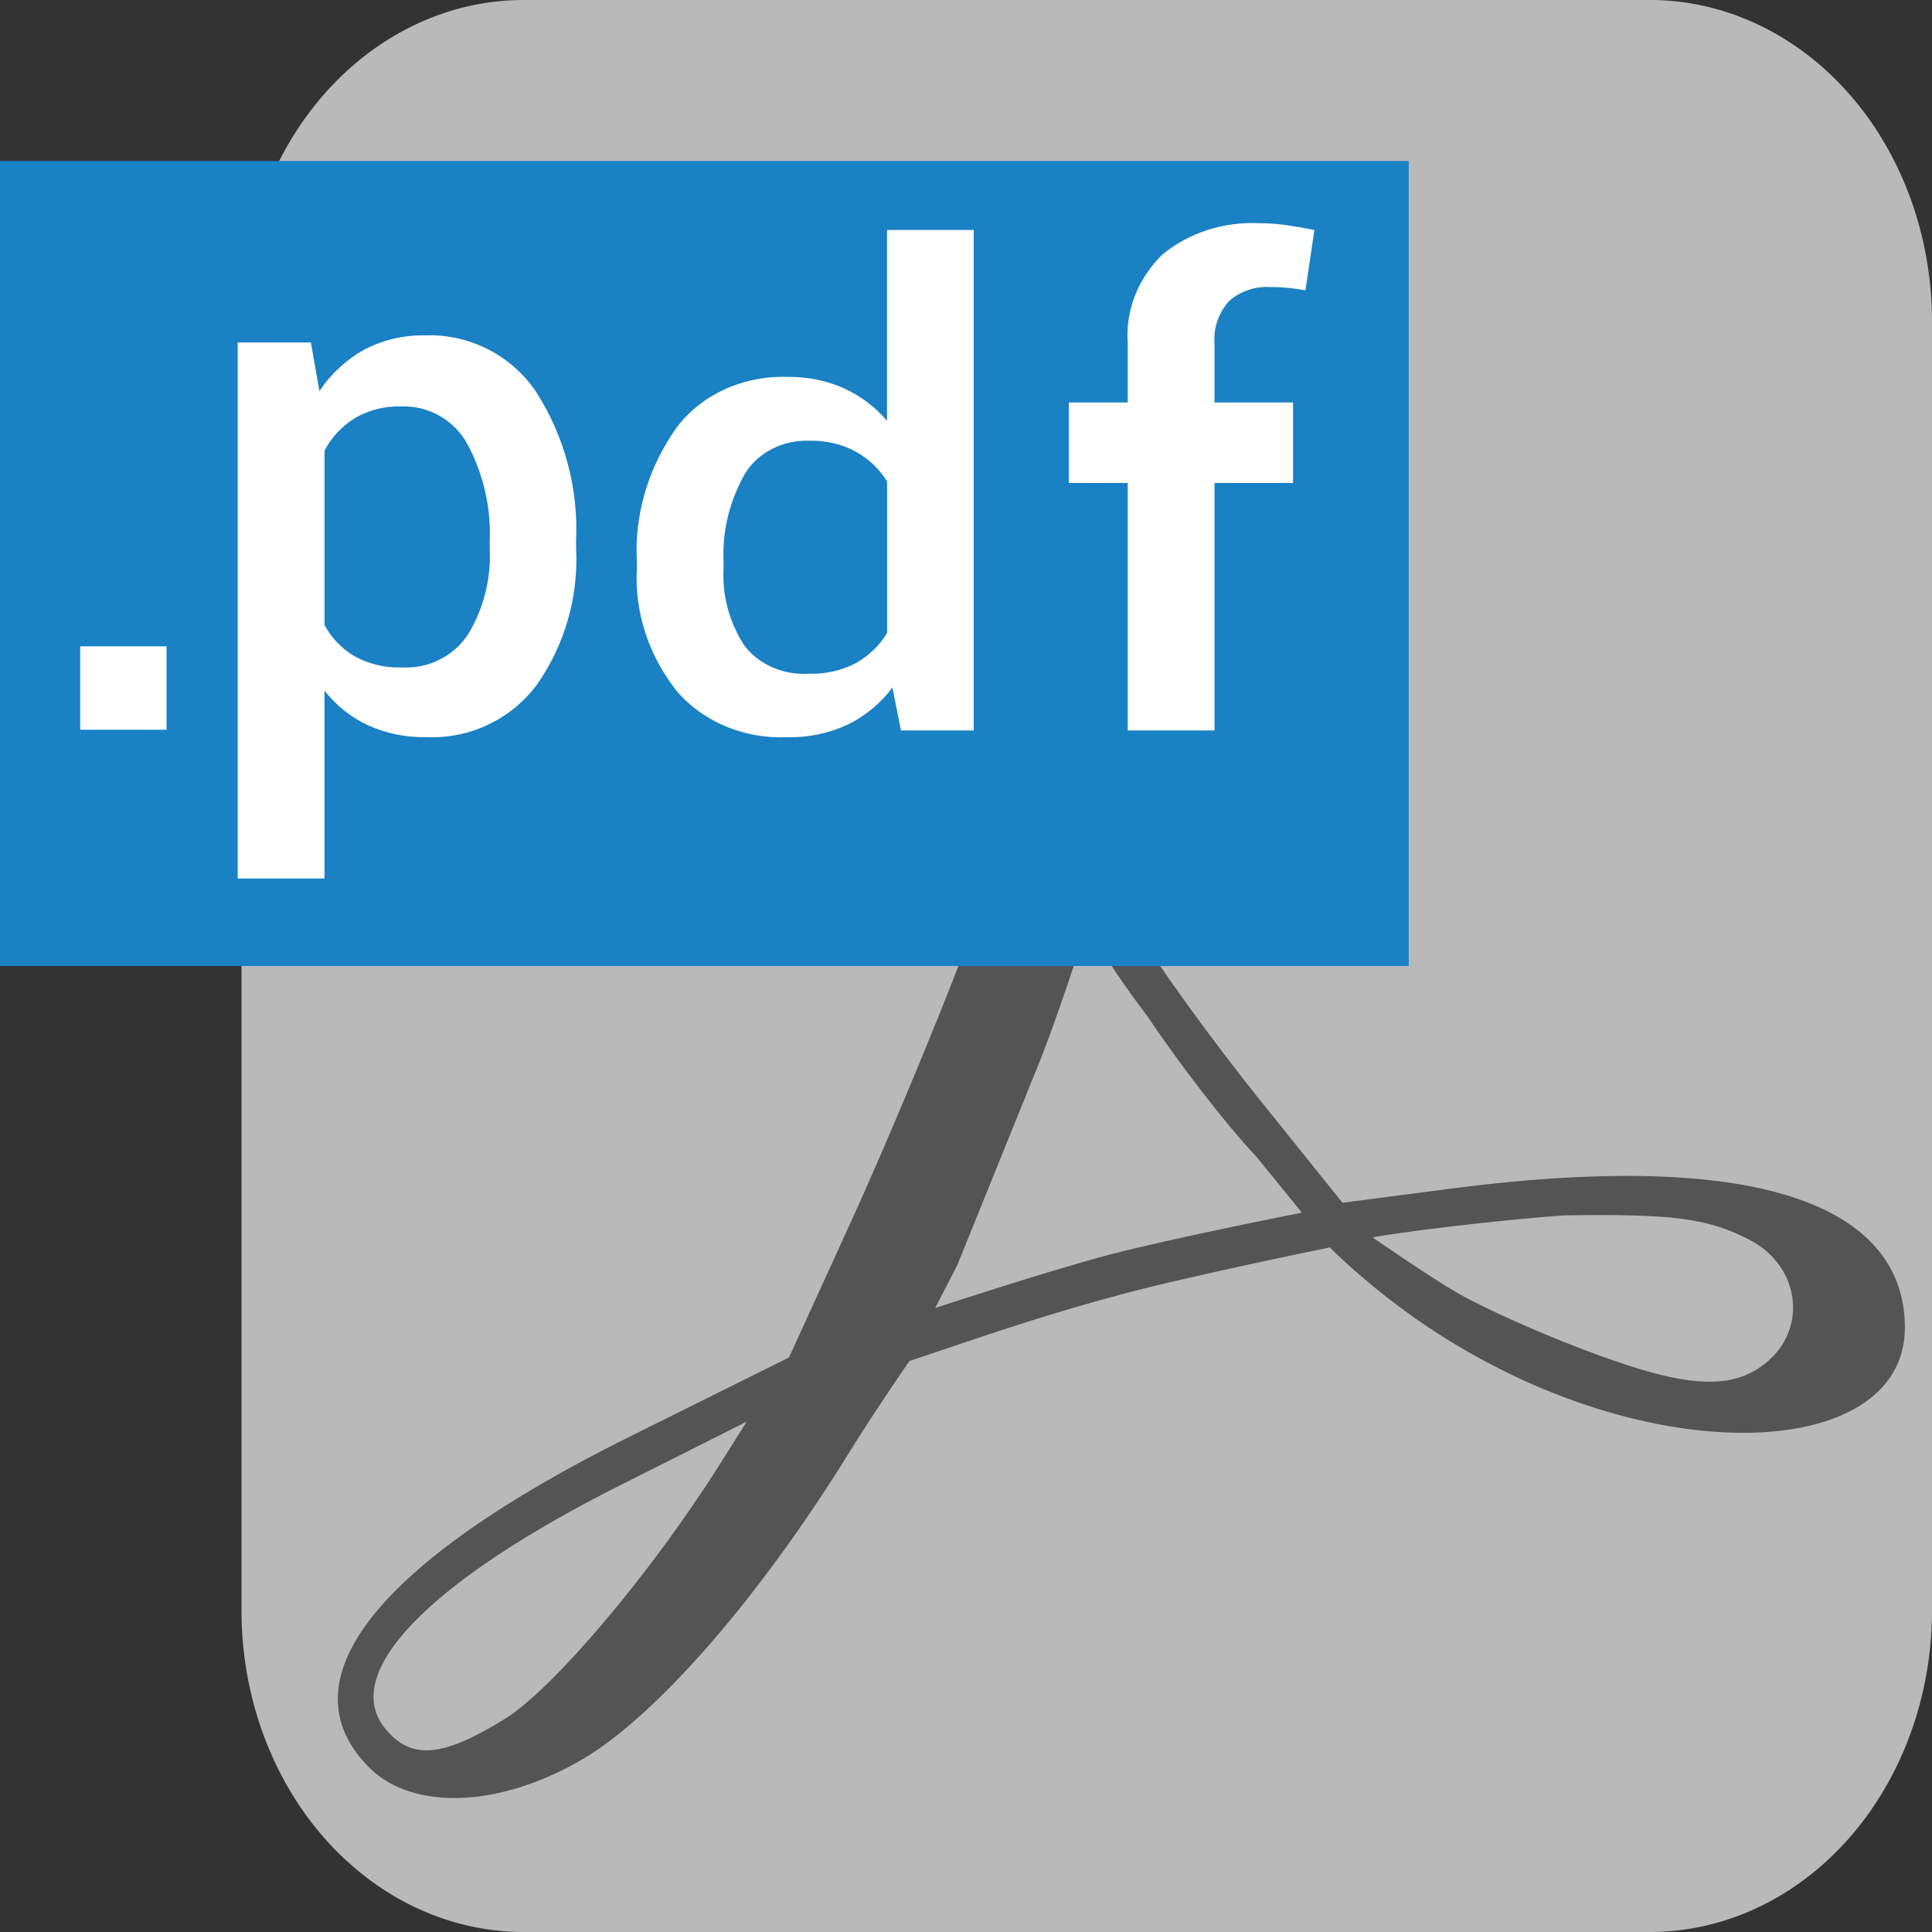
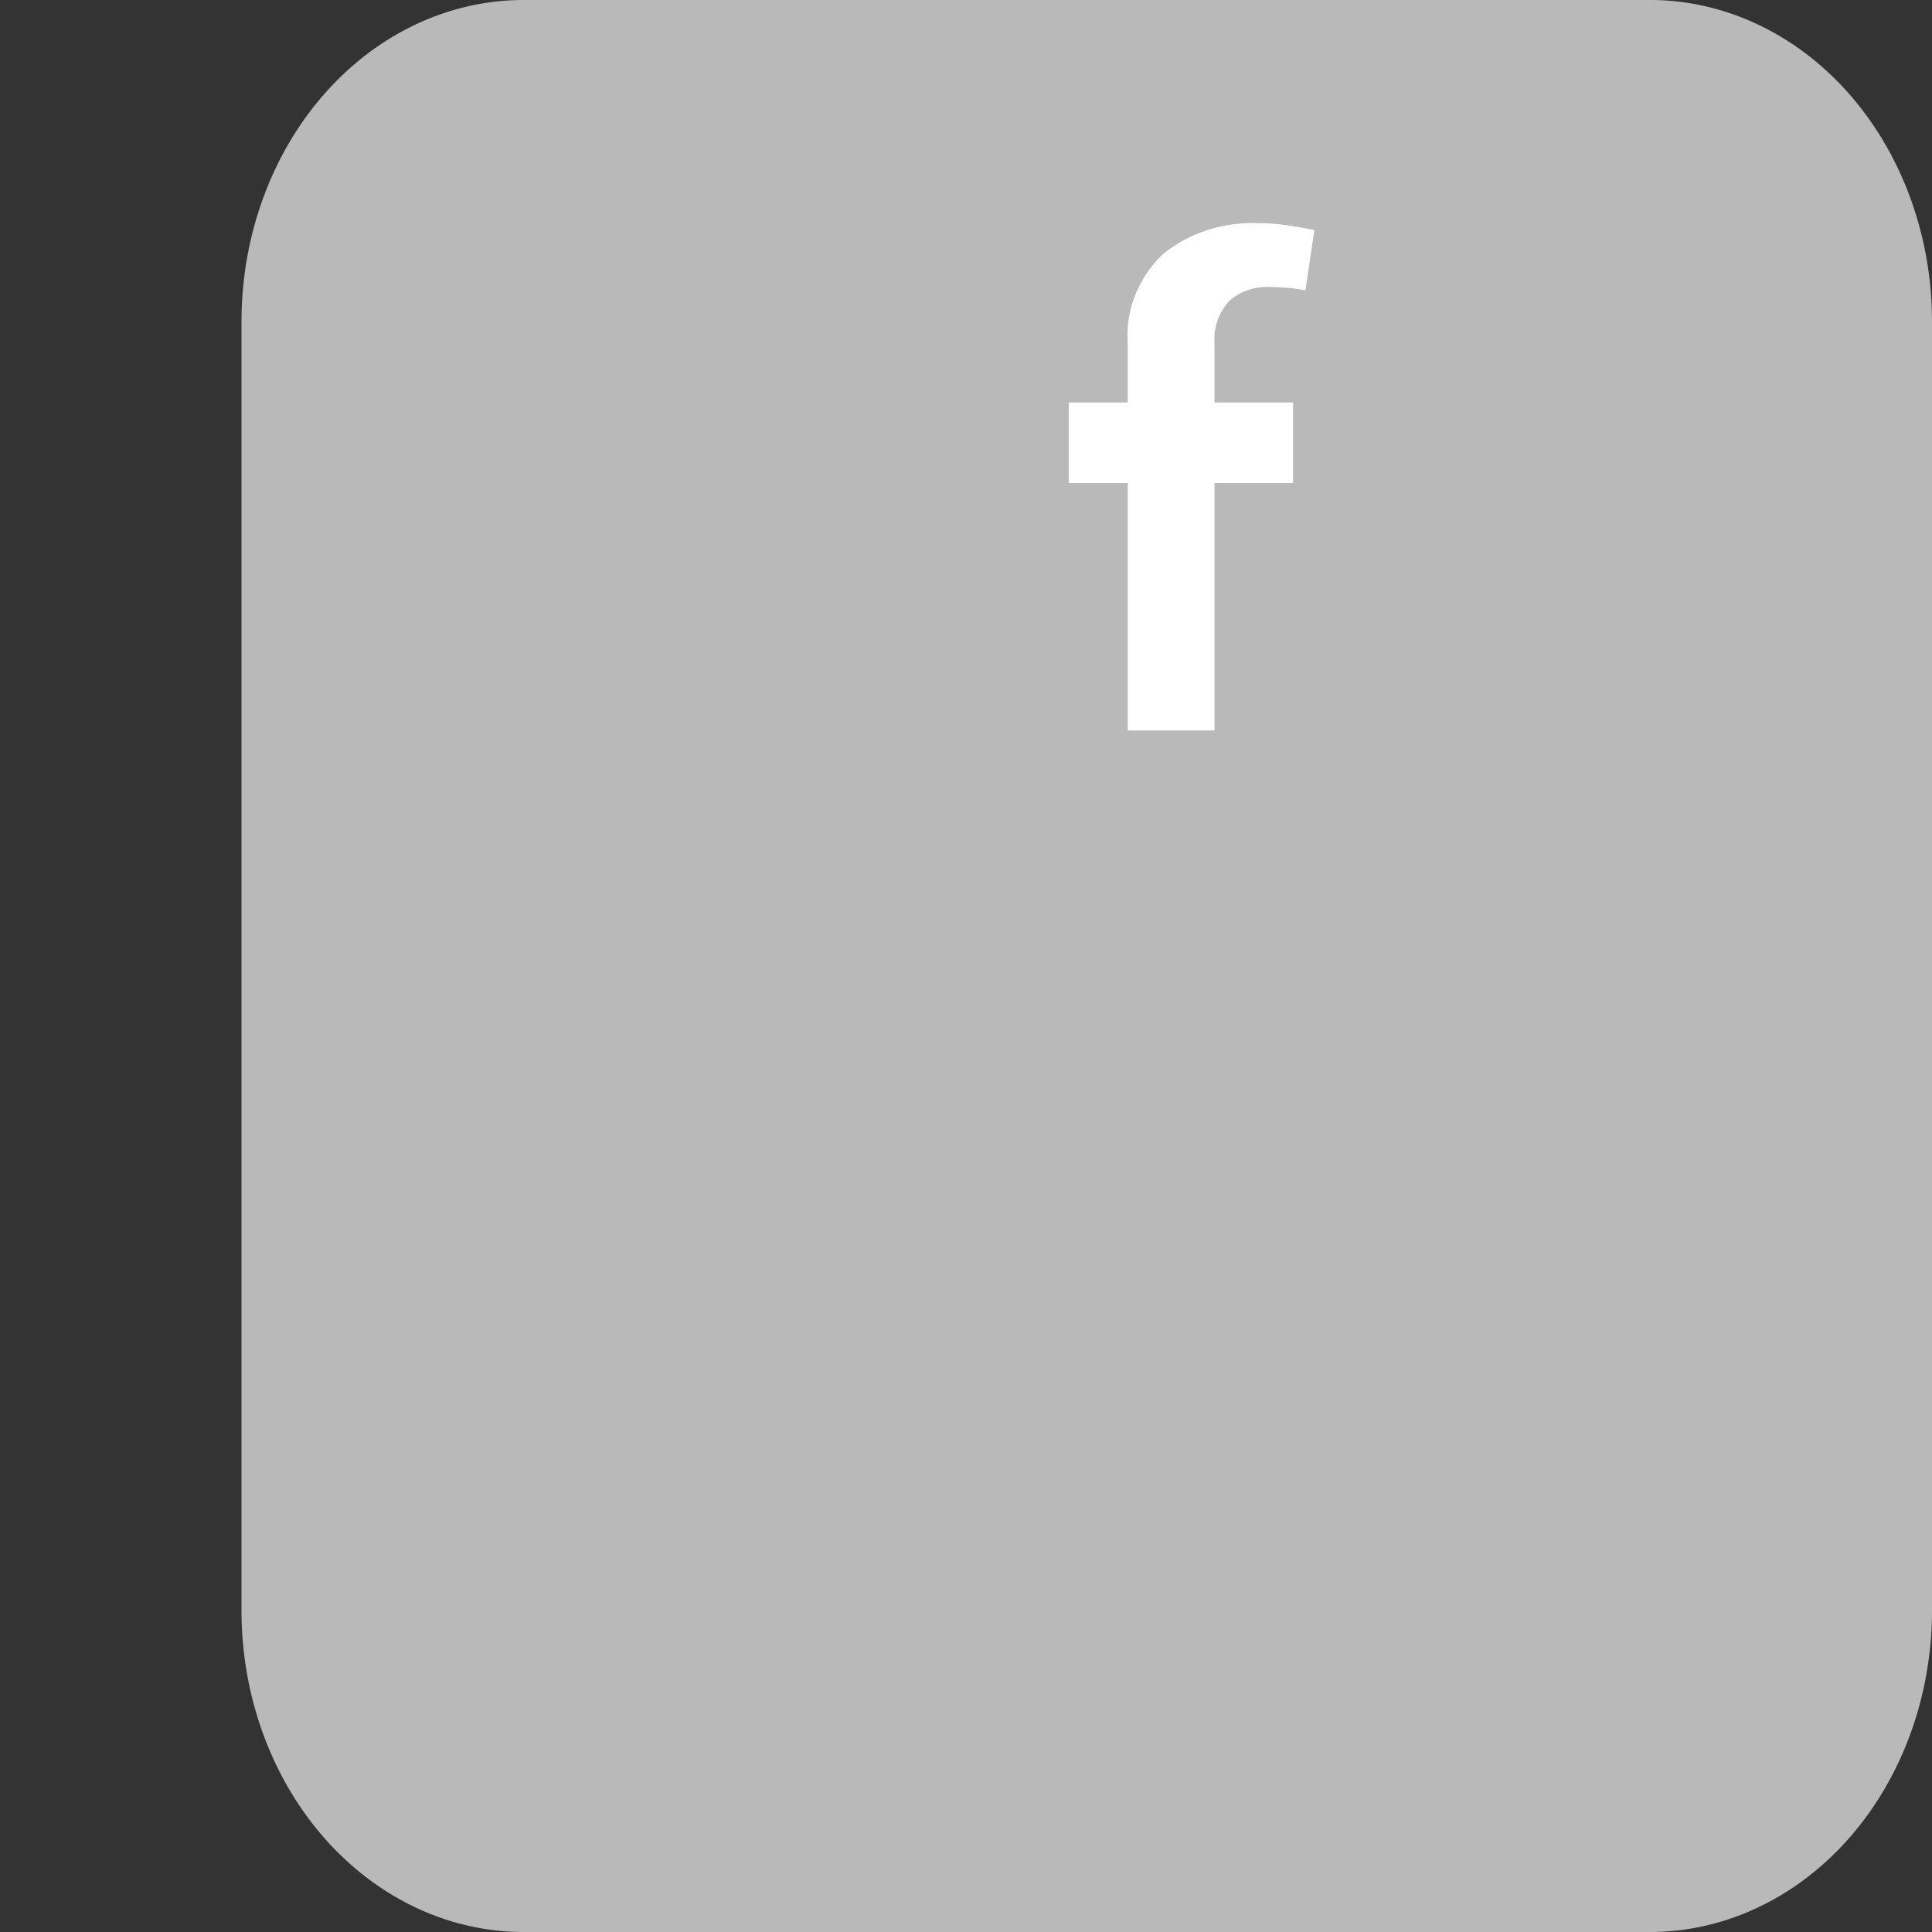
<svg xmlns="http://www.w3.org/2000/svg" id="Слой_1" data-name="Слой 1" viewBox="0 0 24 24" version="1.1">
  <rect x="0" y="0" width="24" height="24" fill="#333333" stroke="none" />
  <defs id="defs116444">
    <style id="style116442">.cls-1{fill:#b9b9b9;}.cls-2{fill:#1a81c4;}.cls-3{fill:#fff;}.cls-4{fill:#bf2641;}.cls-5{fill:none;stroke:#fff;stroke-linecap:round;stroke-linejoin:round;stroke-width:2px;}</style>
  </defs>
  <title id="title116446">datasheet</title>
  <path class="cls-1" d="M 6.505,0 H 20.496 a 3.504,3.995 0 0 1 3.504,3.995 V 20.005 a 3.505,3.995 0 0 1 -3.505,3.995 H 6.505 A 3.505,3.995 0 0 1 3,20.005 V 3.995 A 3.505,3.995 0 0 1 6.505,0 Z" id="path116448" style="stroke-width:1" />
-   <path d="m 4.586,21.956 c -1.072,-1.072 0.088,-2.545 3.235,-4.109 l 1.98,-0.984 0.771,-1.688 c 0.424,-0.928 1.058,-2.443 1.407,-3.366 l 0.636,-1.678 -0.438,-1.242 c -0.539,-1.527 -0.731,-3.822 -0.389,-4.647 0.463,-1.118 1.979,-1.003 2.58,0.195 0.469,0.936 0.421,2.63 -0.135,4.768 l -0.456,1.752 0.401,0.681 c 0.221,0.375 0.866,1.265 1.433,1.977 l 1.066,1.326 1.327,-0.173 c 4.215,-0.55 5.659,0.385 5.659,1.725 0,1.692 -3.31,1.831 -6.089,-0.121 -0.625,-0.439 -1.055,-0.876 -1.055,-0.876 0,0 -1.741,0.354 -2.599,0.586 -0.885,0.239 -1.326,0.388 -2.623,0.825 0,0 -0.455,0.66 -0.751,1.141 -1.103,1.786 -2.39,3.267 -3.31,3.806 -1.029,0.603 -2.109,0.644 -2.652,0.101 z M 6.268,21.355 C 6.871,20.983 8.09,19.54 8.934,18.202 L 9.276,17.66 7.72,18.442 c -2.404,1.208 -3.503,2.347 -2.931,3.036 0.321,0.387 0.705,0.355 1.48,-0.124 z M 21.88,16.973 c 0.589,-0.413 0.504,-1.245 -0.162,-1.58 -0.518,-0.261 -0.936,-0.315 -2.283,-0.295 -0.828,0.056 -2.159,0.223 -2.384,0.274 0,0 0.731,0.505 1.056,0.691 0.432,0.247 1.482,0.705 2.249,0.94 0.756,0.231 1.194,0.207 1.525,-0.03 z M 15.603,14.364 C 15.246,13.989 14.64,13.206 14.255,12.625 13.752,11.965 13.5,11.5 13.5,11.5 c 0,0 -0.368,1.182 -0.669,1.894 l -0.941,2.326 -0.273,0.528 c 0,0 1.45,-0.476 2.188,-0.668 0.782,-0.204 2.368,-0.516 2.368,-0.516 z M 13.58,6.251 c 0.091,-0.763 0.13,-1.526 -0.116,-1.91 -0.68,-0.744 -1.501,-0.124 -1.362,1.645 0.047,0.595 0.195,1.612 0.392,2.238 l 0.359,1.139 0.253,-0.858 C 13.245,8.033 13.458,7.019 13.58,6.251 Z" style="fill:#545454;fill-opacity:1;stroke-width:1.484" id="path2697" />
-   <rect class="cls-2" x="0" y="2" width="17.5" height="10" id="rect116450" style="stroke-width:1.012" />
-   <path class="cls-3" d="M 2.069,9.065 H 0.996 v -1.036 H 2.069 Z" id="path116452" />
-   <path class="cls-3" d="m 7.157,6.819 c 0.029,0.603 -0.144,1.199 -0.492,1.693 -0.322,0.428 -0.835,0.669 -1.37,0.645 -0.249,0.005 -0.496,-0.045 -0.723,-0.147 -0.212,-0.099 -0.397,-0.247 -0.541,-0.431 v 2.334 h -1.078 V 4.254 h 0.909 l 0.106,0.605 c 0.142,-0.214 0.332,-0.39 0.556,-0.515 0.233,-0.122 0.493,-0.183 0.756,-0.178 0.552,-0.02 1.074,0.247 1.382,0.705 0.353,0.553 0.525,1.201 0.494,1.855 z m -1.073,-0.096 c 0.017,-0.419 -0.079,-0.835 -0.277,-1.205 -0.164,-0.301 -0.485,-0.483 -0.827,-0.469 -0.2,-0.006 -0.398,0.044 -0.571,0.145 -0.159,0.098 -0.289,0.236 -0.377,0.401 v 2.171 c 0.087,0.162 0.218,0.296 0.377,0.389 0.178,0.096 0.378,0.143 0.58,0.136 0.327,0.02 0.64,-0.135 0.823,-0.406 0.195,-0.321 0.29,-0.693 0.272,-1.068 z" id="path116454" />
-   <path class="cls-3" d="M 7.911,6.978 C 7.88,6.391 8.052,5.81 8.403,5.314 8.711,4.902 9.234,4.663 9.787,4.682 10.029,4.679 10.268,4.727 10.485,4.824 c 0.21,0.097 0.392,0.235 0.534,0.404 V 2.857 h 1.077 v 6.217 h -0.904 L 11.086,8.54 C 10.945,8.732 10.755,8.89 10.532,9.001 10.299,9.109 10.04,9.164 9.778,9.158 9.241,9.181 8.727,8.964 8.403,8.58 8.055,8.137 7.882,7.603 7.911,7.062 Z m 1.077,0.084 c -0.018,0.333 0.07,0.663 0.255,0.952 0.179,0.241 0.488,0.376 0.81,0.355 0.203,0.006 0.404,-0.04 0.579,-0.131 0.163,-0.093 0.297,-0.222 0.388,-0.375 V 5.981 C 10.927,5.829 10.793,5.701 10.629,5.609 10.458,5.517 10.261,5.471 10.062,5.475 9.724,5.461 9.407,5.624 9.25,5.892 9.061,6.228 8.971,6.602 8.988,6.978 Z" id="path116456" style="stroke-width:1" />
  <path class="cls-3" d="M 14.009,9.074 V 6 h -0.732 V 5 h 0.732 V 4.26 c -0.029,-0.404 0.127,-0.802 0.433,-1.1 0.329,-0.271 0.767,-0.411 1.213,-0.387 0.105,4.307e-4 0.21,0.008 0.314,0.022 0.106,0.015 0.227,0.036 0.359,0.062 l -0.111,0.749 c -0.059,-0.011 -0.125,-0.02 -0.197,-0.028 -0.077,-0.008 -0.155,-0.012 -0.232,-0.012 -0.196,-0.013 -0.389,0.053 -0.525,0.179 -0.127,0.147 -0.19,0.33 -0.176,0.515 V 5 h 0.976 v 1 h -0.976 v 3.074 z" id="path116458" style="stroke-width:1" />
</svg>